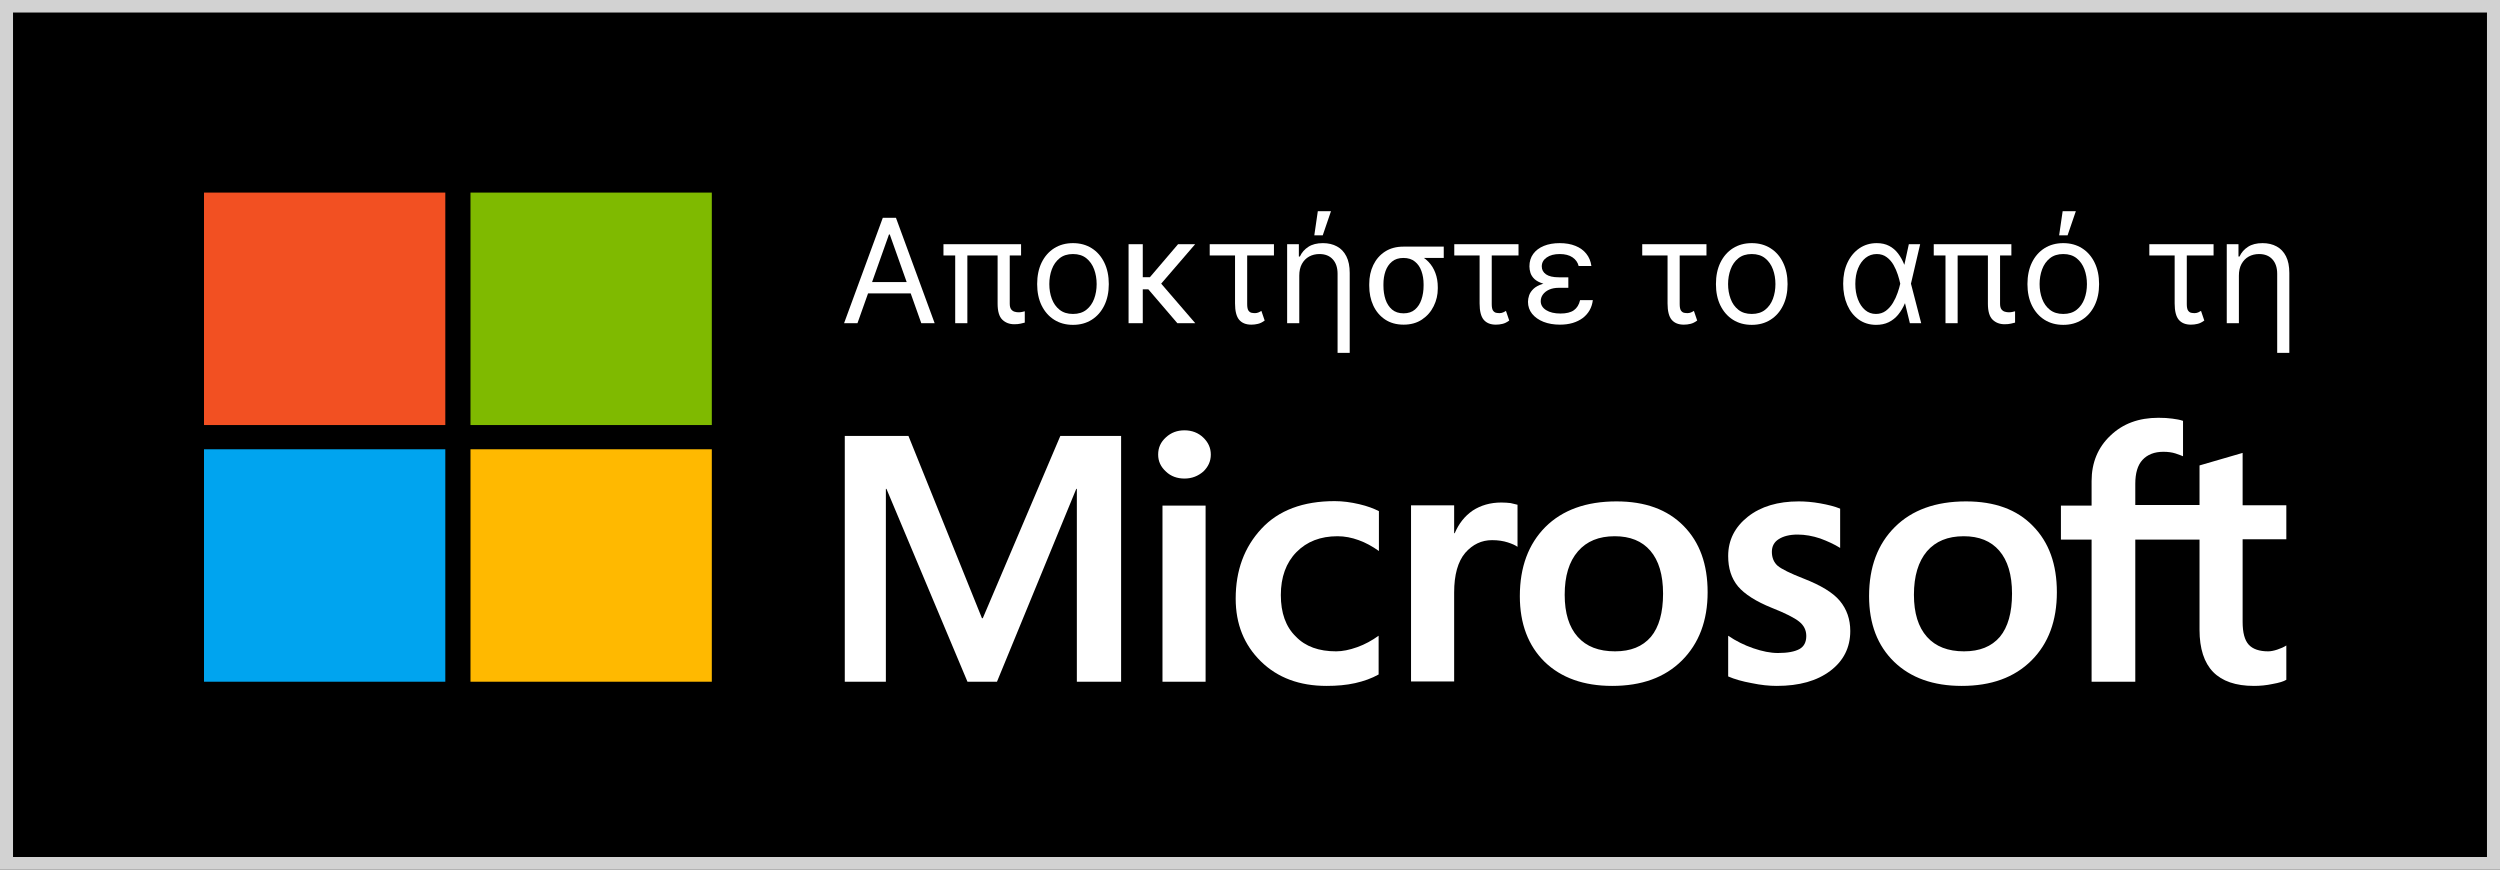
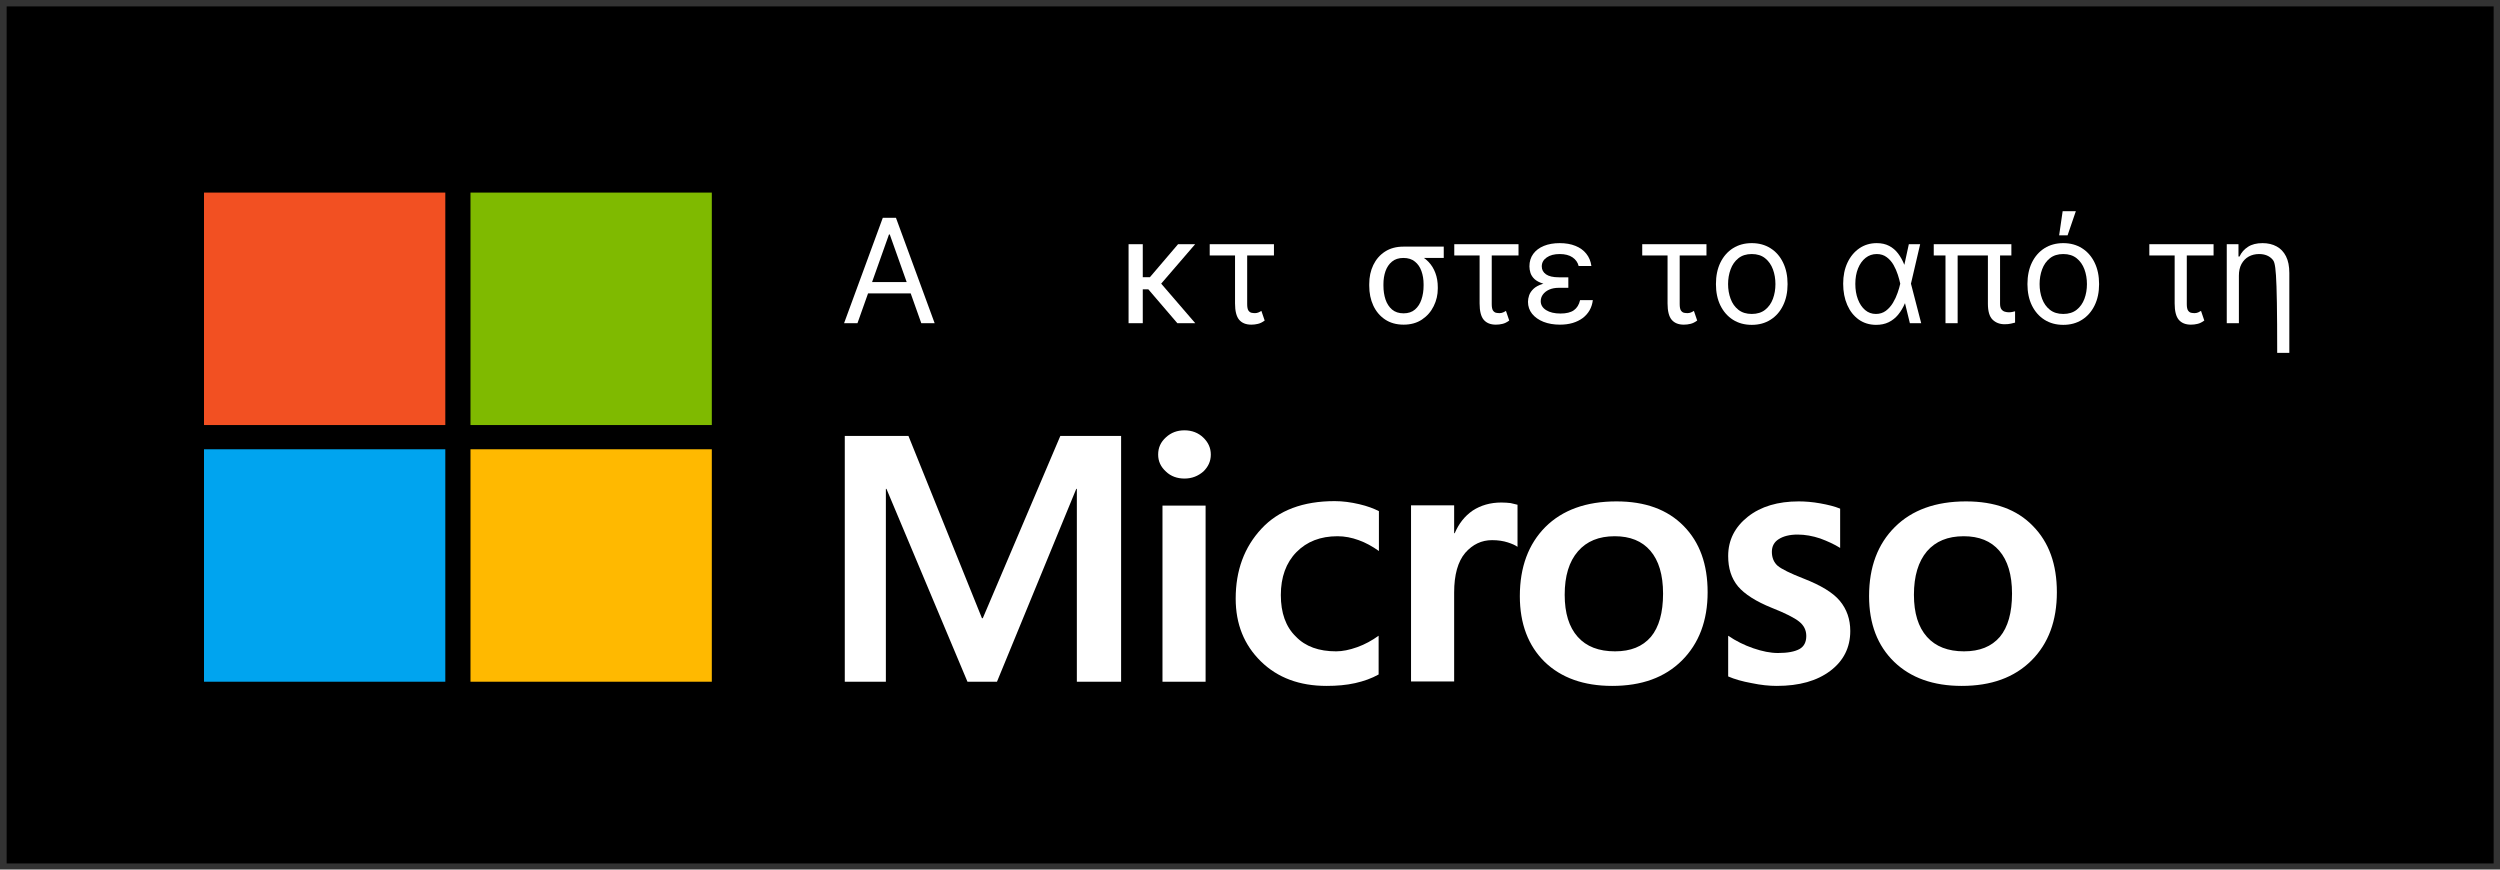
<svg xmlns="http://www.w3.org/2000/svg" width="138" height="48" viewBox="0 0 138 48" fill="none">
  <rect x="0" y="0" width="138" height="48" fill="#333333" stroke="none" />
  <path d="M137.649 0.354H0.367V47.662H137.649V0.354Z" fill="black" />
-   <path d="M0.719 0.692H137.281V47.308H0.719V0.692ZM0 48H138V0H0V48Z" fill="#D2D2D2" />
  <path d="M24.581 10.631H11.261V23.462H24.581V10.631Z" fill="#F25022" />
  <path d="M39.292 10.631H25.971V23.462H39.292V10.631Z" fill="#7FBA00" />
  <path d="M24.581 24.8H11.261V37.631H24.581V24.8Z" fill="#00A4EF" />
  <path d="M39.292 24.8H25.971V37.631H39.292V24.8Z" fill="#FFB900" />
-   <path d="M123.587 15.216V17.841H122.917V13.478H123.564V14.16H123.621C123.724 13.938 123.879 13.76 124.087 13.626C124.296 13.489 124.564 13.421 124.894 13.421C125.189 13.421 125.448 13.482 125.67 13.603C125.891 13.722 126.064 13.904 126.187 14.148C126.31 14.391 126.371 14.697 126.371 15.069V19.478H125.701V15.114C125.701 14.773 125.612 14.506 125.434 14.313C125.258 14.12 125.013 14.023 124.701 14.023C124.489 14.023 124.298 14.07 124.13 14.162C123.963 14.255 123.831 14.391 123.732 14.569C123.635 14.747 123.587 14.963 123.587 15.216Z" fill="white" />
+   <path d="M123.587 15.216V17.841H122.917V13.478H123.564V14.16H123.621C123.724 13.938 123.879 13.76 124.087 13.626C124.296 13.489 124.564 13.421 124.894 13.421C125.189 13.421 125.448 13.482 125.67 13.603C125.891 13.722 126.064 13.904 126.187 14.148C126.31 14.391 126.371 14.697 126.371 15.069V19.478H125.701C125.701 14.773 125.612 14.506 125.434 14.313C125.258 14.12 125.013 14.023 124.701 14.023C124.489 14.023 124.298 14.07 124.13 14.162C123.963 14.255 123.831 14.391 123.732 14.569C123.635 14.747 123.587 14.963 123.587 15.216Z" fill="white" />
  <path d="M122.189 13.478V14.103H118.643V13.478H122.189ZM120.041 13.478H120.711V16.785C120.711 16.951 120.734 17.07 120.78 17.14C120.827 17.208 120.884 17.25 120.95 17.265C121.018 17.278 121.083 17.285 121.143 17.285C121.211 17.285 121.277 17.271 121.339 17.245C121.404 17.216 121.456 17.188 121.496 17.16L121.677 17.694C121.547 17.79 121.422 17.852 121.302 17.878C121.185 17.907 121.064 17.921 120.939 17.921C120.643 17.921 120.42 17.831 120.268 17.651C120.117 17.471 120.041 17.171 120.041 16.751V13.478Z" fill="white" />
  <path d="M113.893 17.932C113.499 17.932 113.153 17.839 112.856 17.651C112.56 17.464 112.329 17.201 112.162 16.864C111.998 16.527 111.915 16.133 111.915 15.682C111.915 15.228 111.998 14.831 112.162 14.492C112.329 14.153 112.56 13.89 112.856 13.702C113.153 13.515 113.499 13.421 113.893 13.421C114.286 13.421 114.631 13.515 114.927 13.702C115.224 13.89 115.455 14.153 115.62 14.492C115.787 14.831 115.87 15.228 115.87 15.682C115.87 16.133 115.787 16.527 115.62 16.864C115.455 17.201 115.224 17.464 114.927 17.651C114.631 17.839 114.286 17.932 113.893 17.932ZM113.893 17.33C114.192 17.33 114.438 17.253 114.631 17.1C114.824 16.947 114.967 16.745 115.06 16.495C115.153 16.245 115.199 15.974 115.199 15.682C115.199 15.391 115.153 15.119 115.06 14.867C114.967 14.615 114.824 14.412 114.631 14.256C114.438 14.101 114.192 14.023 113.893 14.023C113.593 14.023 113.347 14.101 113.154 14.256C112.961 14.412 112.818 14.615 112.725 14.867C112.632 15.119 112.586 15.391 112.586 15.682C112.586 15.974 112.632 16.245 112.725 16.495C112.818 16.745 112.961 16.947 113.154 17.1C113.347 17.253 113.593 17.33 113.893 17.33ZM113.665 12.989L113.858 11.66H114.586L114.131 12.989H113.665Z" fill="white" />
  <path d="M111.028 13.478V14.103H106.743V13.478H111.028ZM108.062 13.478V17.841H107.391V13.478H108.062ZM109.732 13.478H110.403V16.762C110.403 16.898 110.427 17.001 110.476 17.069C110.527 17.137 110.59 17.183 110.664 17.205C110.74 17.228 110.815 17.239 110.891 17.239C110.954 17.239 111.017 17.233 111.081 17.219C111.148 17.206 111.198 17.194 111.232 17.183V17.808C111.175 17.825 111.099 17.843 111.002 17.864C110.905 17.887 110.789 17.898 110.653 17.898C110.385 17.898 110.165 17.814 109.991 17.645C109.818 17.477 109.732 17.183 109.732 16.762V13.478Z" fill="white" />
  <path d="M103.55 17.932C103.187 17.929 102.869 17.83 102.599 17.637C102.328 17.442 102.117 17.174 101.968 16.833C101.818 16.492 101.743 16.101 101.743 15.66C101.743 15.222 101.822 14.836 101.979 14.501C102.138 14.163 102.357 13.899 102.635 13.708C102.914 13.517 103.234 13.421 103.596 13.421C103.861 13.421 104.09 13.472 104.283 13.574C104.476 13.675 104.64 13.815 104.775 13.995C104.911 14.175 105.026 14.381 105.118 14.614H105.38L105.482 15.648L106.05 17.841H105.425L104.891 15.648C104.863 15.51 104.819 15.349 104.76 15.165C104.702 14.982 104.623 14.803 104.525 14.628C104.426 14.454 104.3 14.31 104.147 14.197C103.995 14.081 103.812 14.023 103.596 14.023C103.365 14.023 103.16 14.093 102.982 14.233C102.804 14.374 102.665 14.568 102.564 14.816C102.464 15.064 102.414 15.349 102.414 15.671C102.414 15.985 102.461 16.269 102.556 16.52C102.651 16.77 102.783 16.968 102.954 17.114C103.124 17.258 103.323 17.33 103.55 17.33C103.76 17.33 103.943 17.272 104.099 17.157C104.254 17.039 104.385 16.893 104.491 16.716C104.597 16.538 104.682 16.356 104.746 16.168C104.813 15.979 104.861 15.813 104.891 15.671L105.368 13.478H105.993L105.482 15.671L105.38 16.739H105.153C105.054 16.974 104.931 17.182 104.783 17.364C104.637 17.544 104.462 17.684 104.258 17.785C104.055 17.885 103.819 17.934 103.55 17.932Z" fill="white" />
  <path d="M96.697 17.932C96.303 17.932 95.958 17.839 95.66 17.651C95.365 17.464 95.134 17.201 94.967 16.864C94.802 16.527 94.72 16.133 94.72 15.682C94.72 15.228 94.802 14.831 94.967 14.492C95.134 14.153 95.365 13.89 95.66 13.702C95.958 13.515 96.303 13.421 96.697 13.421C97.091 13.421 97.436 13.515 97.731 13.702C98.029 13.89 98.26 14.153 98.424 14.492C98.591 14.831 98.674 15.228 98.674 15.682C98.674 16.133 98.591 16.527 98.424 16.864C98.26 17.201 98.029 17.464 97.731 17.651C97.436 17.839 97.091 17.932 96.697 17.932ZM96.697 17.33C96.996 17.33 97.243 17.253 97.436 17.1C97.629 16.947 97.772 16.745 97.865 16.495C97.958 16.245 98.004 15.974 98.004 15.682C98.004 15.391 97.958 15.119 97.865 14.867C97.772 14.615 97.629 14.412 97.436 14.256C97.243 14.101 96.996 14.023 96.697 14.023C96.398 14.023 96.152 14.101 95.959 14.256C95.765 14.412 95.622 14.615 95.53 14.867C95.437 15.119 95.39 15.391 95.39 15.682C95.39 15.974 95.437 16.245 95.53 16.495C95.622 16.745 95.765 16.947 95.959 17.1C96.152 17.253 96.398 17.33 96.697 17.33Z" fill="white" />
  <path d="M94.197 13.478V14.103H90.651V13.478H94.197ZM92.049 13.478H92.719V16.785C92.719 16.951 92.742 17.07 92.787 17.14C92.835 17.208 92.892 17.25 92.958 17.265C93.026 17.278 93.091 17.285 93.151 17.285C93.219 17.285 93.285 17.271 93.347 17.245C93.412 17.216 93.464 17.188 93.503 17.16L93.685 17.694C93.555 17.79 93.43 17.852 93.31 17.878C93.193 17.907 93.072 17.921 92.947 17.921C92.651 17.921 92.428 17.831 92.276 17.651C92.125 17.471 92.049 17.171 92.049 16.751V13.478Z" fill="white" />
  <path d="M85.981 15.569H86.572V15.887H86.049C85.845 15.887 85.668 15.92 85.518 15.986C85.369 16.053 85.253 16.142 85.172 16.253C85.09 16.363 85.049 16.487 85.049 16.626C85.049 16.83 85.149 16.995 85.348 17.12C85.547 17.245 85.811 17.307 86.14 17.307C86.459 17.307 86.704 17.247 86.876 17.126C87.049 17.004 87.163 16.819 87.22 16.569H87.924C87.9 16.773 87.84 16.959 87.746 17.126C87.651 17.292 87.525 17.435 87.368 17.555C87.21 17.672 87.026 17.763 86.814 17.827C86.602 17.89 86.366 17.921 86.106 17.921C85.769 17.921 85.467 17.869 85.2 17.765C84.935 17.659 84.726 17.511 84.572 17.322C84.421 17.132 84.345 16.912 84.345 16.66C84.345 16.544 84.367 16.423 84.41 16.296C84.456 16.169 84.536 16.051 84.652 15.941C84.769 15.831 84.935 15.742 85.149 15.674C85.365 15.604 85.642 15.569 85.981 15.569ZM86.572 15.751H85.981C85.65 15.751 85.381 15.718 85.174 15.654C84.97 15.59 84.813 15.506 84.703 15.404C84.595 15.3 84.521 15.186 84.481 15.063C84.444 14.94 84.424 14.821 84.424 14.705C84.424 14.436 84.495 14.206 84.635 14.015C84.775 13.823 84.97 13.677 85.22 13.574C85.472 13.472 85.763 13.421 86.095 13.421C86.426 13.421 86.716 13.471 86.964 13.572C87.214 13.672 87.414 13.817 87.564 14.006C87.715 14.194 87.809 14.419 87.845 14.682H87.14C87.093 14.485 86.98 14.326 86.802 14.205C86.624 14.084 86.388 14.023 86.095 14.023C85.796 14.023 85.556 14.087 85.376 14.214C85.196 14.339 85.106 14.502 85.106 14.705C85.106 14.887 85.184 15.033 85.339 15.143C85.496 15.252 85.733 15.307 86.049 15.307H86.572V15.751Z" fill="white" />
  <path d="M83.822 13.478V14.103H80.276V13.478H83.822ZM81.674 13.478H82.344V16.785C82.344 16.951 82.367 17.07 82.412 17.14C82.46 17.208 82.517 17.25 82.583 17.265C82.651 17.278 82.716 17.285 82.776 17.285C82.844 17.285 82.91 17.271 82.972 17.245C83.037 17.216 83.089 17.188 83.128 17.16L83.31 17.694C83.18 17.79 83.055 17.852 82.935 17.878C82.818 17.907 82.697 17.921 82.572 17.921C82.276 17.921 82.053 17.831 81.901 17.651C81.75 17.471 81.674 17.171 81.674 16.751V13.478Z" fill="white" />
  <path d="M75.582 15.773V15.682C75.582 15.292 75.656 14.941 75.806 14.629C75.957 14.316 76.173 14.069 76.454 13.887C76.736 13.705 77.074 13.614 77.468 13.614C77.551 13.622 77.628 13.65 77.698 13.7C77.768 13.749 77.846 13.806 77.931 13.87C78.016 13.934 78.123 13.993 78.252 14.046C78.483 14.141 78.682 14.275 78.849 14.45C79.015 14.622 79.143 14.827 79.232 15.066C79.321 15.303 79.366 15.565 79.366 15.853V15.932C79.366 16.273 79.291 16.595 79.141 16.898C78.993 17.201 78.778 17.448 78.496 17.637C78.216 17.826 77.877 17.921 77.479 17.921C77.082 17.921 76.741 17.826 76.457 17.637C76.174 17.448 75.957 17.191 75.806 16.867C75.656 16.543 75.582 16.179 75.582 15.773ZM76.366 15.682V15.773C76.366 16.046 76.403 16.298 76.479 16.529C76.557 16.76 76.677 16.946 76.84 17.086C77.005 17.226 77.218 17.296 77.479 17.296C77.737 17.296 77.946 17.226 78.107 17.086C78.27 16.946 78.389 16.76 78.465 16.529C78.543 16.298 78.582 16.046 78.582 15.773V15.682C78.582 15.425 78.543 15.187 78.465 14.969C78.389 14.75 78.269 14.573 78.104 14.441C77.941 14.306 77.729 14.239 77.468 14.239C77.21 14.239 77 14.306 76.837 14.441C76.676 14.573 76.557 14.75 76.479 14.969C76.403 15.187 76.366 15.425 76.366 15.682ZM79.695 13.614V14.239H77.468V13.614H79.695Z" fill="white" />
-   <path d="M71.72 15.216V17.841H71.05V13.478H71.697V14.16H71.754C71.856 13.938 72.012 13.76 72.22 13.626C72.428 13.489 72.697 13.421 73.027 13.421C73.322 13.421 73.581 13.482 73.802 13.603C74.024 13.722 74.196 13.904 74.319 14.148C74.443 14.391 74.504 14.697 74.504 15.069V19.478H73.834V15.114C73.834 14.773 73.745 14.506 73.567 14.313C73.391 14.12 73.146 14.023 72.834 14.023C72.621 14.023 72.431 14.07 72.263 14.162C72.096 14.255 71.963 14.391 71.865 14.569C71.768 14.747 71.72 14.963 71.72 15.216ZM72.55 12.989L72.743 11.66H73.47L73.016 12.989H72.55Z" fill="white" />
  <path d="M70.322 13.478V14.103H66.776V13.478H70.322ZM68.174 13.478H68.844V16.785C68.844 16.951 68.867 17.07 68.912 17.14C68.96 17.208 69.017 17.25 69.083 17.265C69.151 17.278 69.216 17.285 69.276 17.285C69.344 17.285 69.41 17.271 69.472 17.245C69.537 17.216 69.589 17.188 69.628 17.16L69.81 17.694C69.68 17.79 69.555 17.852 69.435 17.878C69.318 17.907 69.197 17.921 69.072 17.921C68.776 17.921 68.553 17.831 68.401 17.651C68.25 17.471 68.174 17.171 68.174 16.751V13.478Z" fill="white" />
  <path d="M63.081 13.478V17.841H62.297V13.478H63.081ZM65.974 13.478L63.826 15.972H62.82L62.695 15.302H63.474L65.03 13.478H65.974ZM64.99 17.841L63.365 15.944L63.865 15.387L65.979 17.841H64.99Z" fill="white" />
-   <path d="M59.228 17.932C58.835 17.932 58.489 17.839 58.192 17.651C57.896 17.464 57.665 17.201 57.498 16.864C57.334 16.527 57.251 16.133 57.251 15.682C57.251 15.228 57.334 14.831 57.498 14.492C57.665 14.153 57.896 13.89 58.192 13.702C58.489 13.515 58.835 13.421 59.228 13.421C59.622 13.421 59.967 13.515 60.263 13.702C60.56 13.89 60.791 14.153 60.956 14.492C61.122 14.831 61.206 15.228 61.206 15.682C61.206 16.133 61.122 16.527 60.956 16.864C60.791 17.201 60.56 17.464 60.263 17.651C59.967 17.839 59.622 17.932 59.228 17.932ZM59.228 17.33C59.528 17.33 59.774 17.253 59.967 17.1C60.16 16.947 60.303 16.745 60.396 16.495C60.489 16.245 60.535 15.974 60.535 15.682C60.535 15.391 60.489 15.119 60.396 14.867C60.303 14.615 60.16 14.412 59.967 14.256C59.774 14.101 59.528 14.023 59.228 14.023C58.929 14.023 58.683 14.101 58.49 14.256C58.297 14.412 58.154 14.615 58.061 14.867C57.968 15.119 57.922 15.391 57.922 15.682C57.922 15.974 57.968 16.245 58.061 16.495C58.154 16.745 58.297 16.947 58.49 17.1C58.683 17.253 58.929 17.33 59.228 17.33Z" fill="white" />
-   <path d="M56.363 13.478V14.103H52.079V13.478H56.363ZM53.398 13.478V17.841H52.727V13.478H53.398ZM55.068 13.478H55.738V16.762C55.738 16.898 55.763 17.001 55.812 17.069C55.863 17.137 55.926 17.183 56 17.205C56.076 17.228 56.151 17.239 56.227 17.239C56.29 17.239 56.353 17.233 56.417 17.219C56.484 17.206 56.534 17.194 56.568 17.183V17.808C56.511 17.825 56.434 17.843 56.338 17.864C56.241 17.887 56.125 17.898 55.988 17.898C55.721 17.898 55.501 17.814 55.327 17.645C55.154 17.477 55.068 17.183 55.068 16.762V13.478Z" fill="white" />
  <path d="M47.332 17.841H46.593L48.73 12.023H49.457L51.593 17.841H50.855L49.116 12.944H49.071L47.332 17.841ZM47.605 15.569H50.582V16.194H47.605V15.569Z" fill="white" />
  <path d="M63.93 25.093C63.93 24.708 64.073 24.4 64.361 24.139C64.648 23.877 64.984 23.754 65.383 23.754C65.798 23.754 66.15 23.893 66.421 24.154C66.693 24.416 66.837 24.723 66.837 25.093C66.837 25.462 66.693 25.77 66.421 26.031C66.134 26.277 65.798 26.416 65.383 26.416C64.984 26.416 64.632 26.293 64.361 26.031C64.073 25.77 63.93 25.462 63.93 25.093ZM66.549 37.631H64.169V27.908H66.549V37.631Z" fill="white" />
  <path d="M73.752 35.954C74.104 35.954 74.487 35.877 74.918 35.723C75.35 35.569 75.733 35.354 76.1 35.092V37.231C75.717 37.446 75.286 37.6 74.806 37.708C74.327 37.816 73.8 37.862 73.225 37.862C71.74 37.862 70.526 37.416 69.6 36.508C68.673 35.6 68.21 34.446 68.21 33.046C68.21 31.477 68.689 30.2 69.632 29.185C70.574 28.169 71.931 27.662 73.672 27.662C74.12 27.662 74.567 27.723 75.03 27.831C75.493 27.939 75.845 28.077 76.116 28.215V30.416C75.749 30.154 75.382 29.954 74.998 29.816C74.615 29.677 74.231 29.6 73.832 29.6C72.89 29.6 72.139 29.892 71.564 30.477C70.989 31.062 70.702 31.862 70.702 32.846C70.702 33.831 70.973 34.6 71.532 35.139C72.059 35.692 72.81 35.954 73.752 35.954Z" fill="white" />
  <path d="M82.873 27.739C83.064 27.739 83.24 27.754 83.384 27.77C83.528 27.8 83.655 27.831 83.767 27.862V30.185C83.639 30.093 83.464 30.016 83.224 29.939C82.984 29.862 82.697 29.816 82.362 29.816C81.787 29.816 81.291 30.047 80.876 30.523C80.477 31 80.269 31.723 80.269 32.708V37.616H77.889V27.893H80.269V29.431H80.301C80.525 28.908 80.844 28.493 81.291 28.185C81.739 27.893 82.266 27.739 82.873 27.739Z" fill="white" />
  <path d="M83.895 32.908C83.895 31.293 84.374 30.031 85.301 29.093C86.243 28.154 87.553 27.677 89.23 27.677C90.811 27.677 92.041 28.123 92.935 29.031C93.83 29.939 94.261 31.154 94.261 32.693C94.261 34.262 93.782 35.523 92.84 36.462C91.897 37.4 90.619 37.862 88.99 37.862C87.425 37.862 86.179 37.416 85.269 36.539C84.358 35.646 83.895 34.431 83.895 32.908ZM86.371 32.831C86.371 33.846 86.61 34.616 87.09 35.154C87.569 35.693 88.255 35.954 89.15 35.954C90.012 35.954 90.667 35.693 91.13 35.154C91.578 34.616 91.801 33.816 91.801 32.769C91.801 31.723 91.562 30.939 91.099 30.4C90.635 29.862 89.98 29.6 89.134 29.6C88.255 29.6 87.585 29.877 87.105 30.431C86.61 31 86.371 31.8 86.371 32.831Z" fill="white" />
  <path d="M97.807 30.462C97.807 30.785 97.918 31.046 98.126 31.231C98.35 31.416 98.813 31.646 99.564 31.939C100.506 32.308 101.177 32.708 101.56 33.169C101.943 33.631 102.135 34.185 102.135 34.831C102.135 35.739 101.768 36.477 101.033 37.031C100.298 37.585 99.324 37.862 98.078 37.862C97.663 37.862 97.2 37.816 96.689 37.708C96.177 37.616 95.746 37.492 95.395 37.339V35.093C95.826 35.385 96.289 35.616 96.784 35.785C97.279 35.954 97.727 36.046 98.142 36.046C98.685 36.046 99.068 35.969 99.324 35.831C99.579 35.693 99.707 35.446 99.707 35.108C99.707 34.785 99.579 34.523 99.308 34.308C99.036 34.093 98.541 33.846 97.807 33.554C96.928 33.2 96.305 32.8 95.938 32.369C95.57 31.923 95.395 31.369 95.395 30.692C95.395 29.816 95.762 29.093 96.481 28.523C97.2 27.954 98.142 27.677 99.292 27.677C99.643 27.677 100.043 27.708 100.474 27.785C100.905 27.862 101.273 27.954 101.576 28.077V30.246C101.257 30.046 100.889 29.877 100.474 29.723C100.059 29.585 99.643 29.508 99.228 29.508C98.781 29.508 98.43 29.6 98.174 29.769C97.934 29.923 97.807 30.154 97.807 30.462Z" fill="white" />
  <path d="M103.173 32.908C103.173 31.293 103.653 30.031 104.595 29.093C105.537 28.154 106.847 27.677 108.524 27.677C110.105 27.677 111.335 28.123 112.214 29.031C113.108 29.939 113.539 31.154 113.539 32.693C113.539 34.262 113.076 35.523 112.134 36.462C111.191 37.4 109.914 37.862 108.284 37.862C106.719 37.862 105.473 37.416 104.563 36.539C103.637 35.646 103.173 34.431 103.173 32.908ZM105.649 32.831C105.649 33.846 105.889 34.616 106.368 35.154C106.847 35.693 107.534 35.954 108.412 35.954C109.275 35.954 109.93 35.693 110.393 35.154C110.84 34.616 111.064 33.816 111.064 32.769C111.064 31.723 110.824 30.939 110.361 30.4C109.898 29.862 109.243 29.6 108.396 29.6C107.518 29.6 106.847 29.877 106.368 30.431C105.889 31 105.649 31.8 105.649 32.831Z" fill="white" />
-   <path d="M121.414 29.769V34.769C121.414 35.8 121.669 36.585 122.164 37.092C122.659 37.6 123.41 37.862 124.416 37.862C124.752 37.862 125.103 37.831 125.455 37.754C125.806 37.692 126.062 37.615 126.205 37.523V35.631C126.062 35.723 125.886 35.8 125.694 35.862C125.503 35.923 125.343 35.954 125.199 35.954C124.72 35.954 124.353 35.831 124.129 35.585C123.905 35.339 123.793 34.923 123.793 34.323V29.769H126.205V27.892H123.793V25L121.414 25.692V27.877H117.868V26.708C117.868 26.123 117.996 25.677 118.267 25.385C118.539 25.092 118.922 24.939 119.417 24.939C119.673 24.939 119.896 24.969 120.088 25.031C120.28 25.092 120.423 25.154 120.503 25.185V23.231C120.328 23.169 120.136 23.139 119.912 23.108C119.689 23.077 119.433 23.062 119.146 23.062C118.059 23.062 117.181 23.385 116.494 24.046C115.807 24.692 115.456 25.539 115.456 26.554V27.908H113.763V29.785H115.456V37.631H117.868V29.785H121.414V29.769Z" fill="white" />
  <path d="M61.885 24.062V37.631H59.442V26.985H59.41L55.033 37.631H53.404L48.932 26.985H48.9V37.631H46.632V24.062H50.146L54.203 34.123H54.251L58.531 24.062H61.885Z" fill="white" />
</svg>